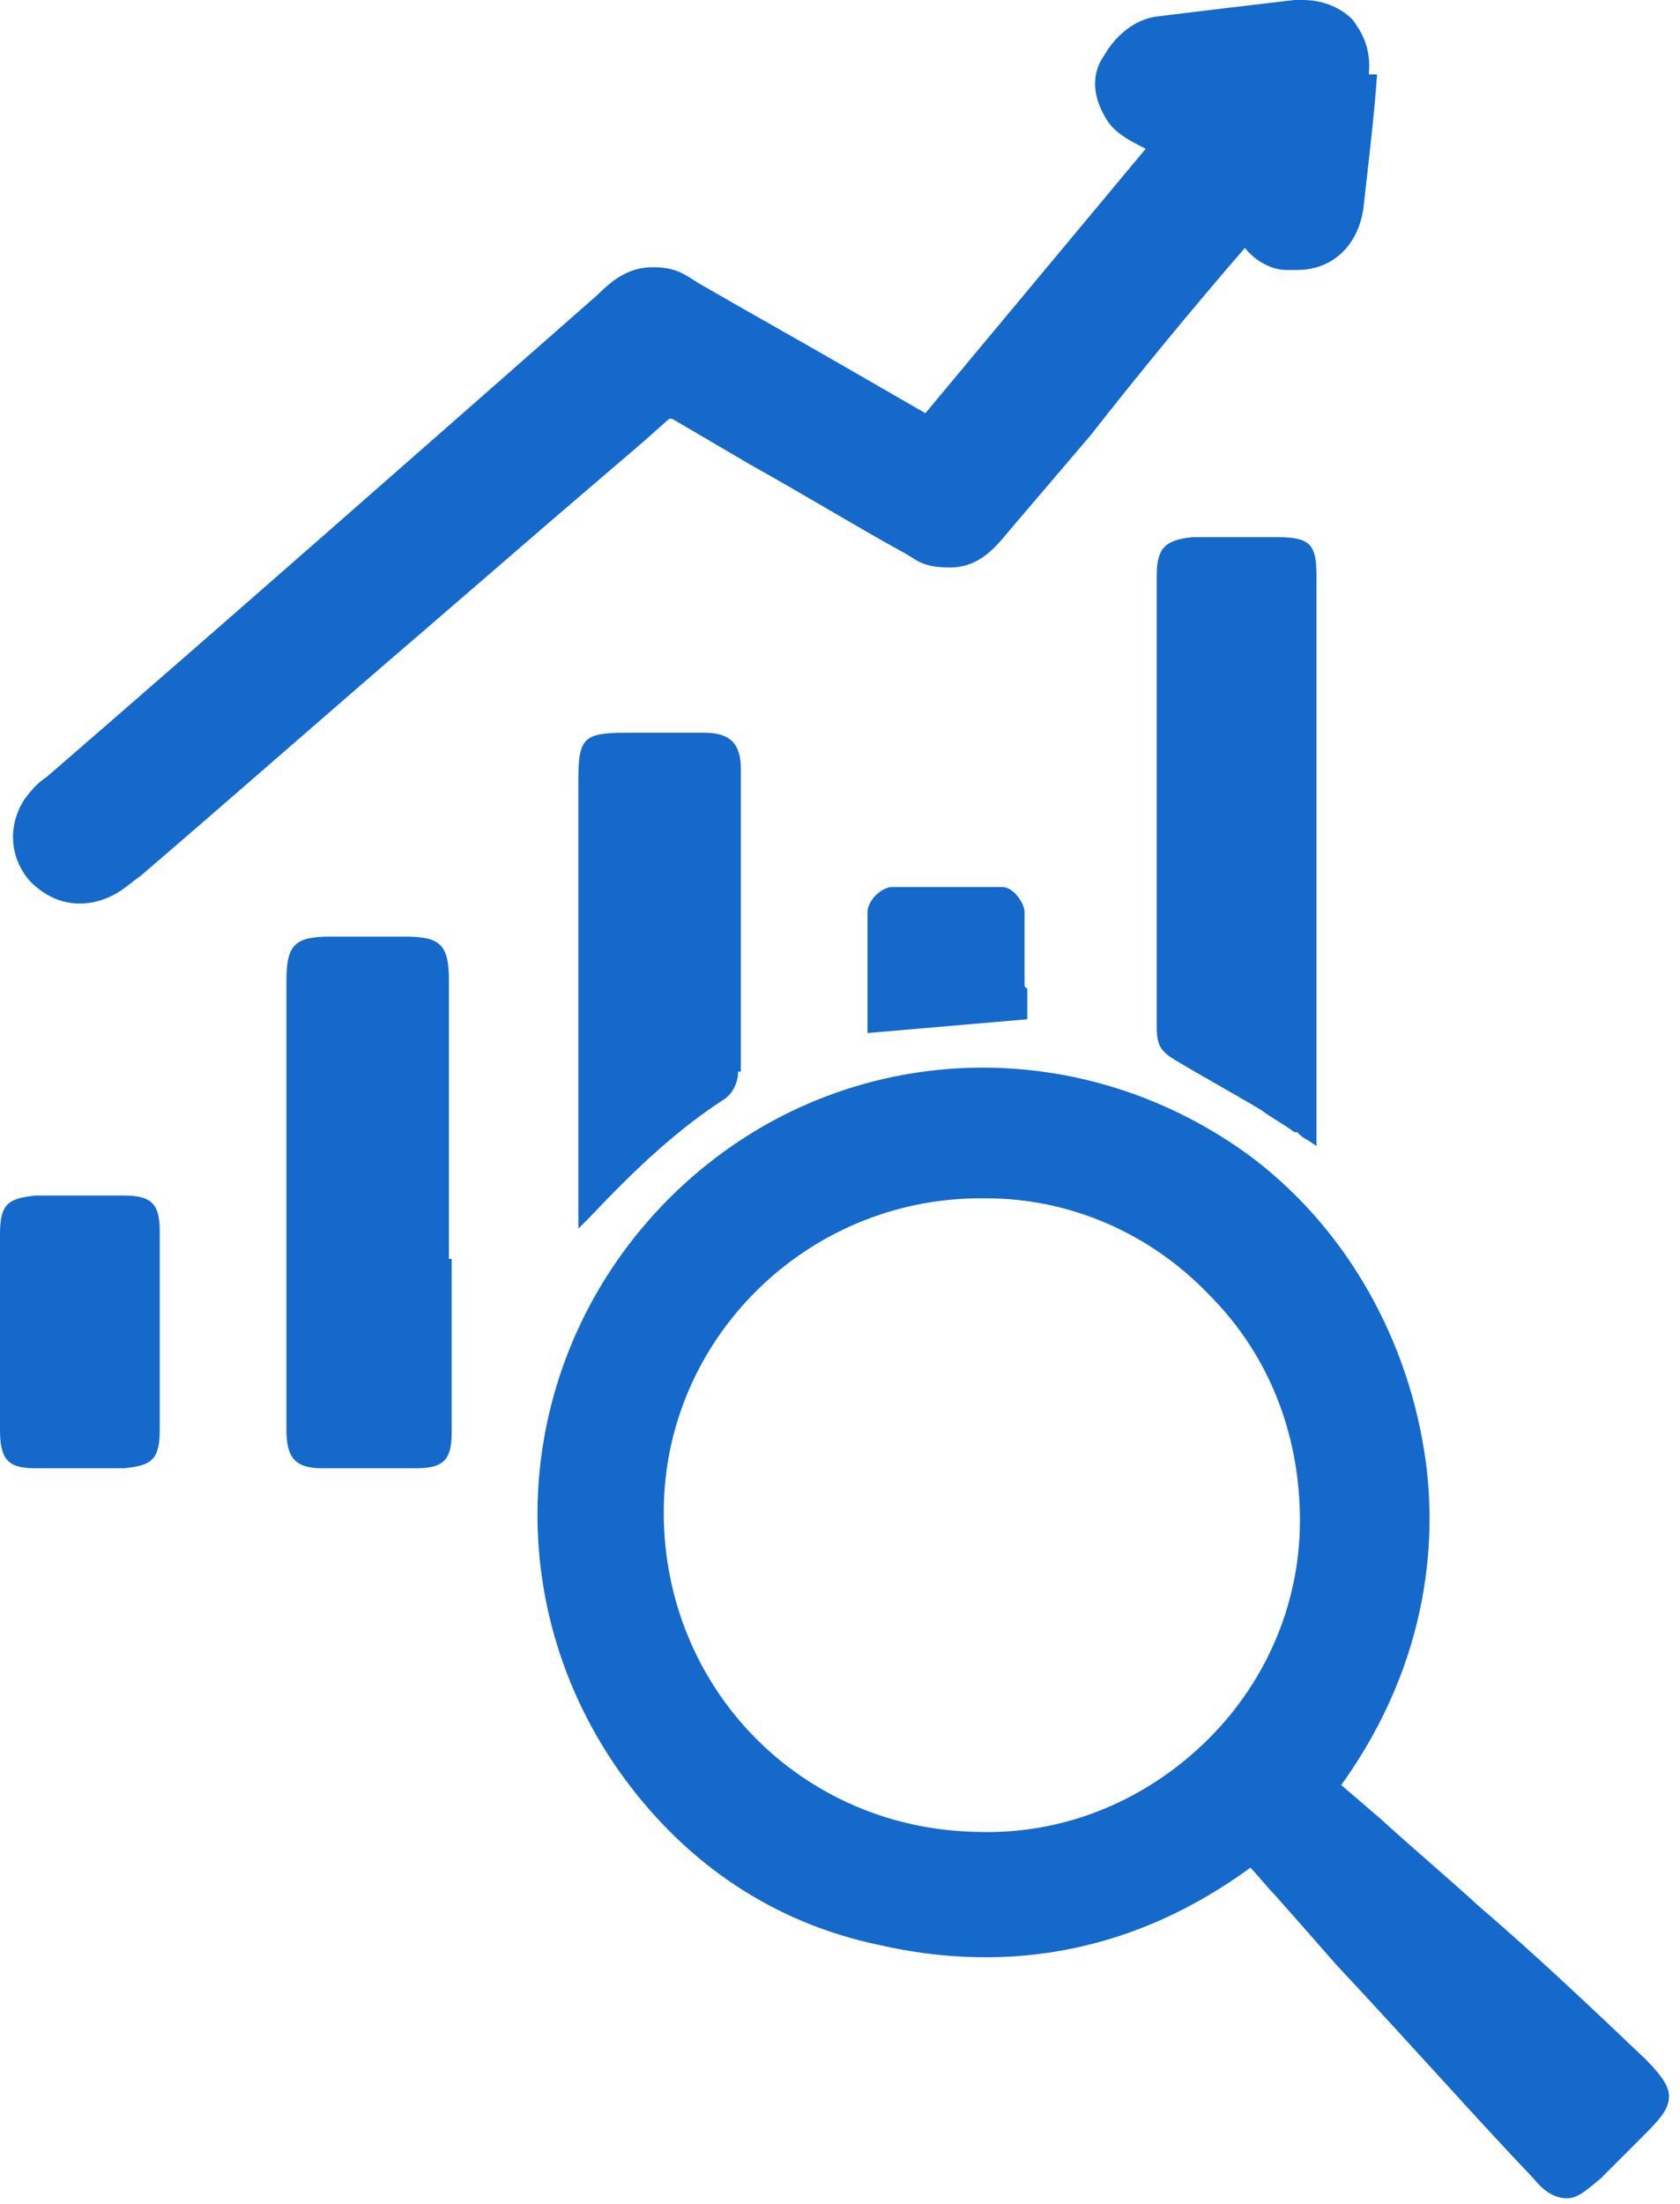
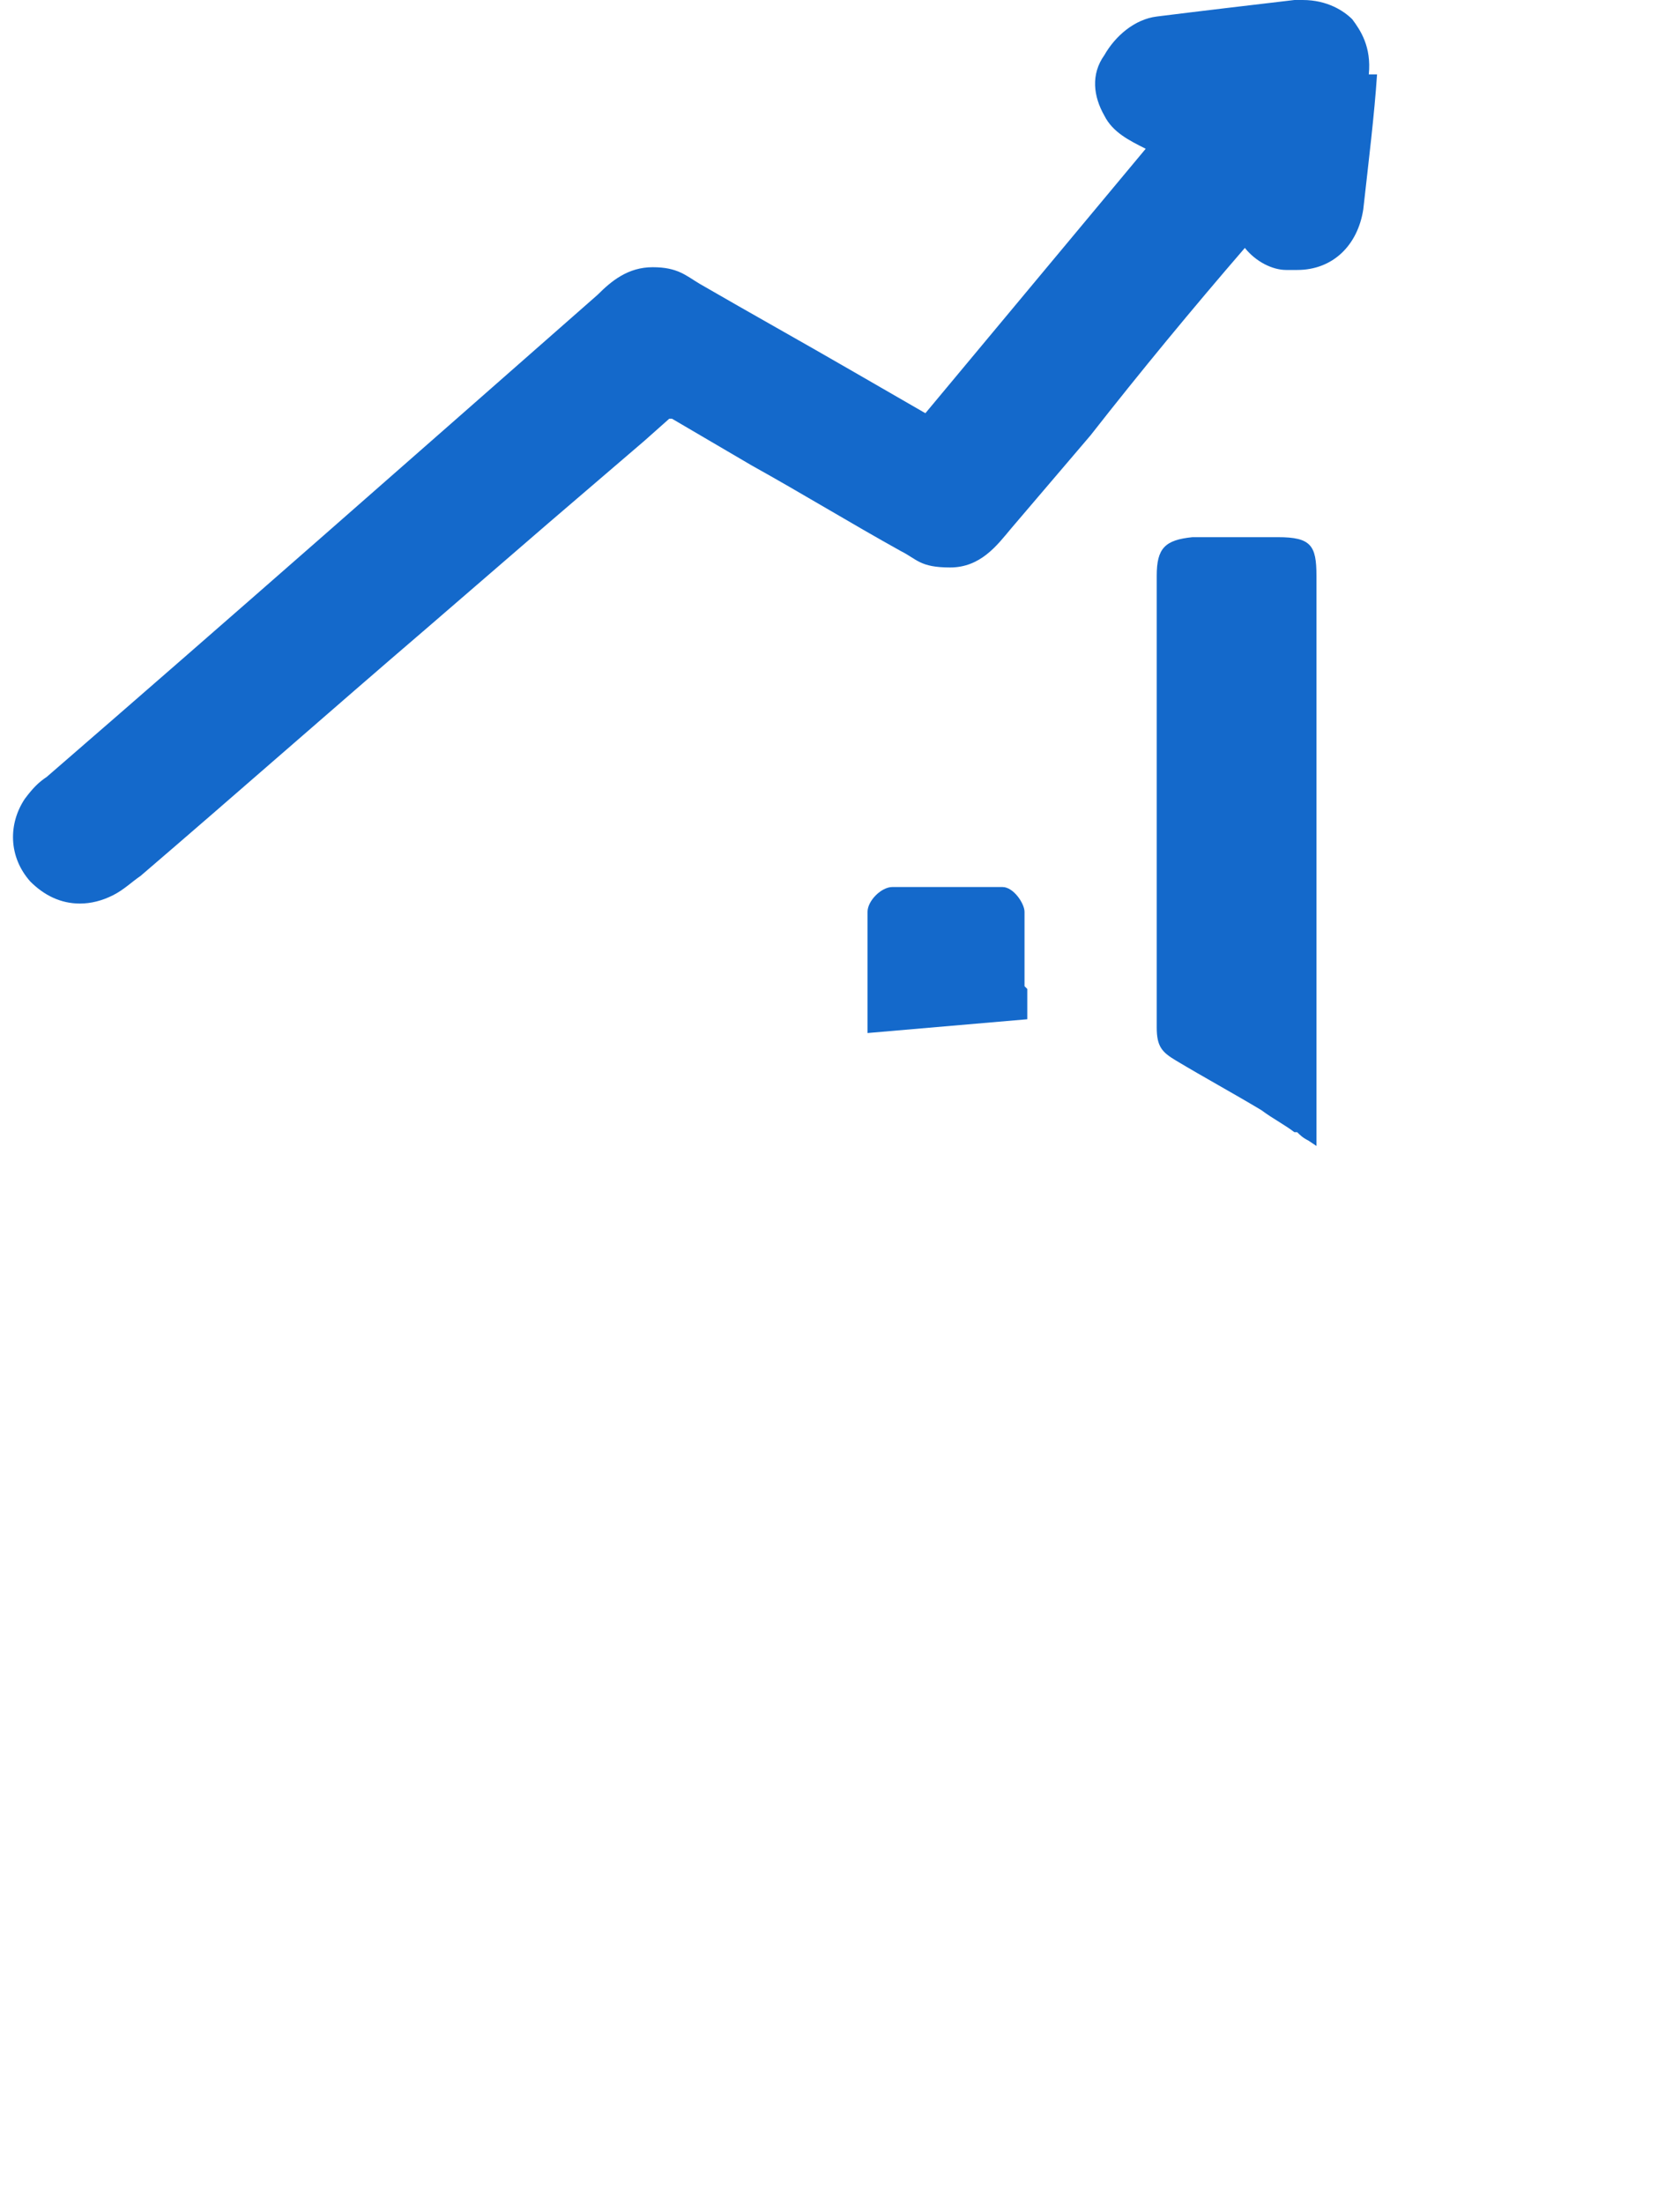
<svg xmlns="http://www.w3.org/2000/svg" width="61" height="80" viewBox="0 0 61 80" fill="none">
-   <path d="M59.8 74.8C57.8 72.9 55.8 71 53.7 69.2C52.5 68.1 51.3 67.1 50.1 66L48.7 64.8C52 60.2 52.2 55.6 51.7 52.6C51 48.3 48.7 44.4 45.3 41.9C38.8 37.2 30 37.8 24.3 43.5C18.6 49.2 17.9 58.1 22.7 64.6C25 67.7 28.1 69.8 31.9 70.6C36.7 71.7 41.3 70.8 45.4 67.8C45.7 68.1 46 68.5 46.3 68.8C47.1 69.7 47.8 70.5 48.5 71.3C51.4 74.4 53.6 76.9 55.7 79.1C56.1 79.6 56.5 79.8 56.9 79.8C57.3 79.8 57.6 79.5 58.1 79.1C58.4 78.8 58.8 78.4 59.1 78.1L59.6 77.6C60.2 77 60.6 76.6 60.6 76.1C60.6 75.7 60.3 75.3 59.6 74.6L59.8 74.8ZM35.8 43.5C38.9 43.5 41.8 44.8 43.9 47C46.1 49.2 47.2 52.1 47.2 55.2C47.2 58.3 45.9 61.2 43.7 63.3C41.5 65.4 38.6 66.6 35.5 66.5C29.1 66.4 24.1 61.3 24.1 54.9C24.1 48.6 29.3 43.5 35.6 43.5H35.8Z" fill="#1469CB" />
  <path d="M50 2.7C49.9 4.2 49.7 5.8 49.5 7.6C49.3 8.9 48.4 9.8 47.1 9.8C45.8 9.8 46.9 9.8 46.7 9.8C46.2 9.8 45.6 9.5 45.2 9C43.3 11.2 41.4 13.5 39.6 15.8L36.7 19.2C36.2 19.8 35.6 20.6 34.5 20.6C33.4 20.6 33.3 20.3 32.7 20C30.9 19 29.1 17.9 27.3 16.9L24.4 15.2C24.4 15.2 24.4 15.2 24.3 15.2L23.4 16L19.9 19L15.5 22.8C12 25.8 8.6 28.8 5.1 31.8C4.8 32 4.5 32.3 4.1 32.5C3.7 32.7 3.3 32.8 2.9 32.8C2.2 32.8 1.6 32.5 1.1 32C0.3 31.1 0.3 29.9 0.9 29C1.2 28.6 1.4 28.4 1.7 28.2C8.4 22.4 15.1 16.5 21.7 10.7C22.2 10.2 22.8 9.7 23.7 9.7C24.6 9.7 24.9 10 25.4 10.3C27.3 11.4 29.1 12.4 31 13.5L33.6 15L41.6 5.4C41 5.1 40.4 4.8 40.1 4.2C39.7 3.5 39.6 2.7 40.1 2C40.5 1.3 41.2 0.7 42 0.6C43.6 0.4 45.3 0.2 47 0C47 0 47.2 0 47.3 0C48.2 0 48.8 0.4 49.1 0.7C49.4 1.1 49.8 1.7 49.7 2.7H50Z" fill="#1469CB" />
  <path d="M47.8 23.2V41.6L47.5 41.4C47.3 41.3 47.2 41.2 47.1 41.1H47C46.6 40.8 46.2 40.6 45.8 40.3C44.8 39.7 43.7 39.1 42.7 38.5C42.2 38.2 42 38 42 37.3C42 33.2 42 29.1 42 25V20.9C42 19.9 42.3 19.6 43.3 19.5C44.2 19.5 45.2 19.5 46.4 19.5C47.6 19.5 47.8 19.8 47.8 20.9C47.8 21.6 47.8 22.3 47.8 23V23.2Z" fill="#1469CB" />
-   <path d="M16.4 45.7V49.9C16.4 50.6 16.4 51.3 16.4 52C16.4 53 16.1 53.3 15.1 53.3C14.6 53.3 14 53.3 13.4 53.3C12.8 53.3 12.3 53.3 11.7 53.3C10.7 53.3 10.4 52.9 10.4 51.9V35.6C10.4 34.3 10.7 34 12 34C12.9 34 13.8 34 14.7 34C16 34 16.3 34.3 16.3 35.6C16.3 39 16.3 42.3 16.3 45.7H16.4Z" fill="#1469CB" />
-   <path d="M26.8 38.9C26.8 39.3 26.6 39.7 26.3 39.9C24.6 41 23.1 42.4 21.4 44.2L21 44.6V43.8C21 43.6 21 43.4 21 43.2V28.3C21 26.8 21.2 26.6 22.7 26.6H23.3C24.1 26.6 24.8 26.6 25.6 26.6C26.5 26.6 26.9 27 26.9 27.9C26.9 32 26.9 35.6 26.9 38.9H26.8Z" fill="#1469CB" />
-   <path d="M5.8 48.3V49.3C5.8 50.2 5.8 51 5.8 51.9C5.8 53 5.5 53.2 4.5 53.3C3.8 53.3 3.2 53.3 2.6 53.3C2 53.3 1.7 53.3 1.3 53.3C0.3 53.3 0 53 0 51.9C0 49.6 0 47.2 0 44.8C0 43.7 0.3 43.5 1.3 43.4C2.3 43.4 3.4 43.4 4.5 43.4C5.5 43.4 5.8 43.7 5.8 44.7C5.8 45.5 5.8 46.3 5.8 47.2V48.3Z" fill="#1469CB" />
  <path d="M37.3 35.9V37L31.5 37.5V36.2C31.5 35.2 31.5 34.1 31.5 33.1C31.5 32.7 32 32.2 32.4 32.2C33.7 32.2 35.1 32.2 36.4 32.2C36.8 32.2 37.2 32.8 37.2 33.1C37.2 34 37.2 34.9 37.2 35.8L37.3 35.9Z" fill="#1469CB" />
</svg>